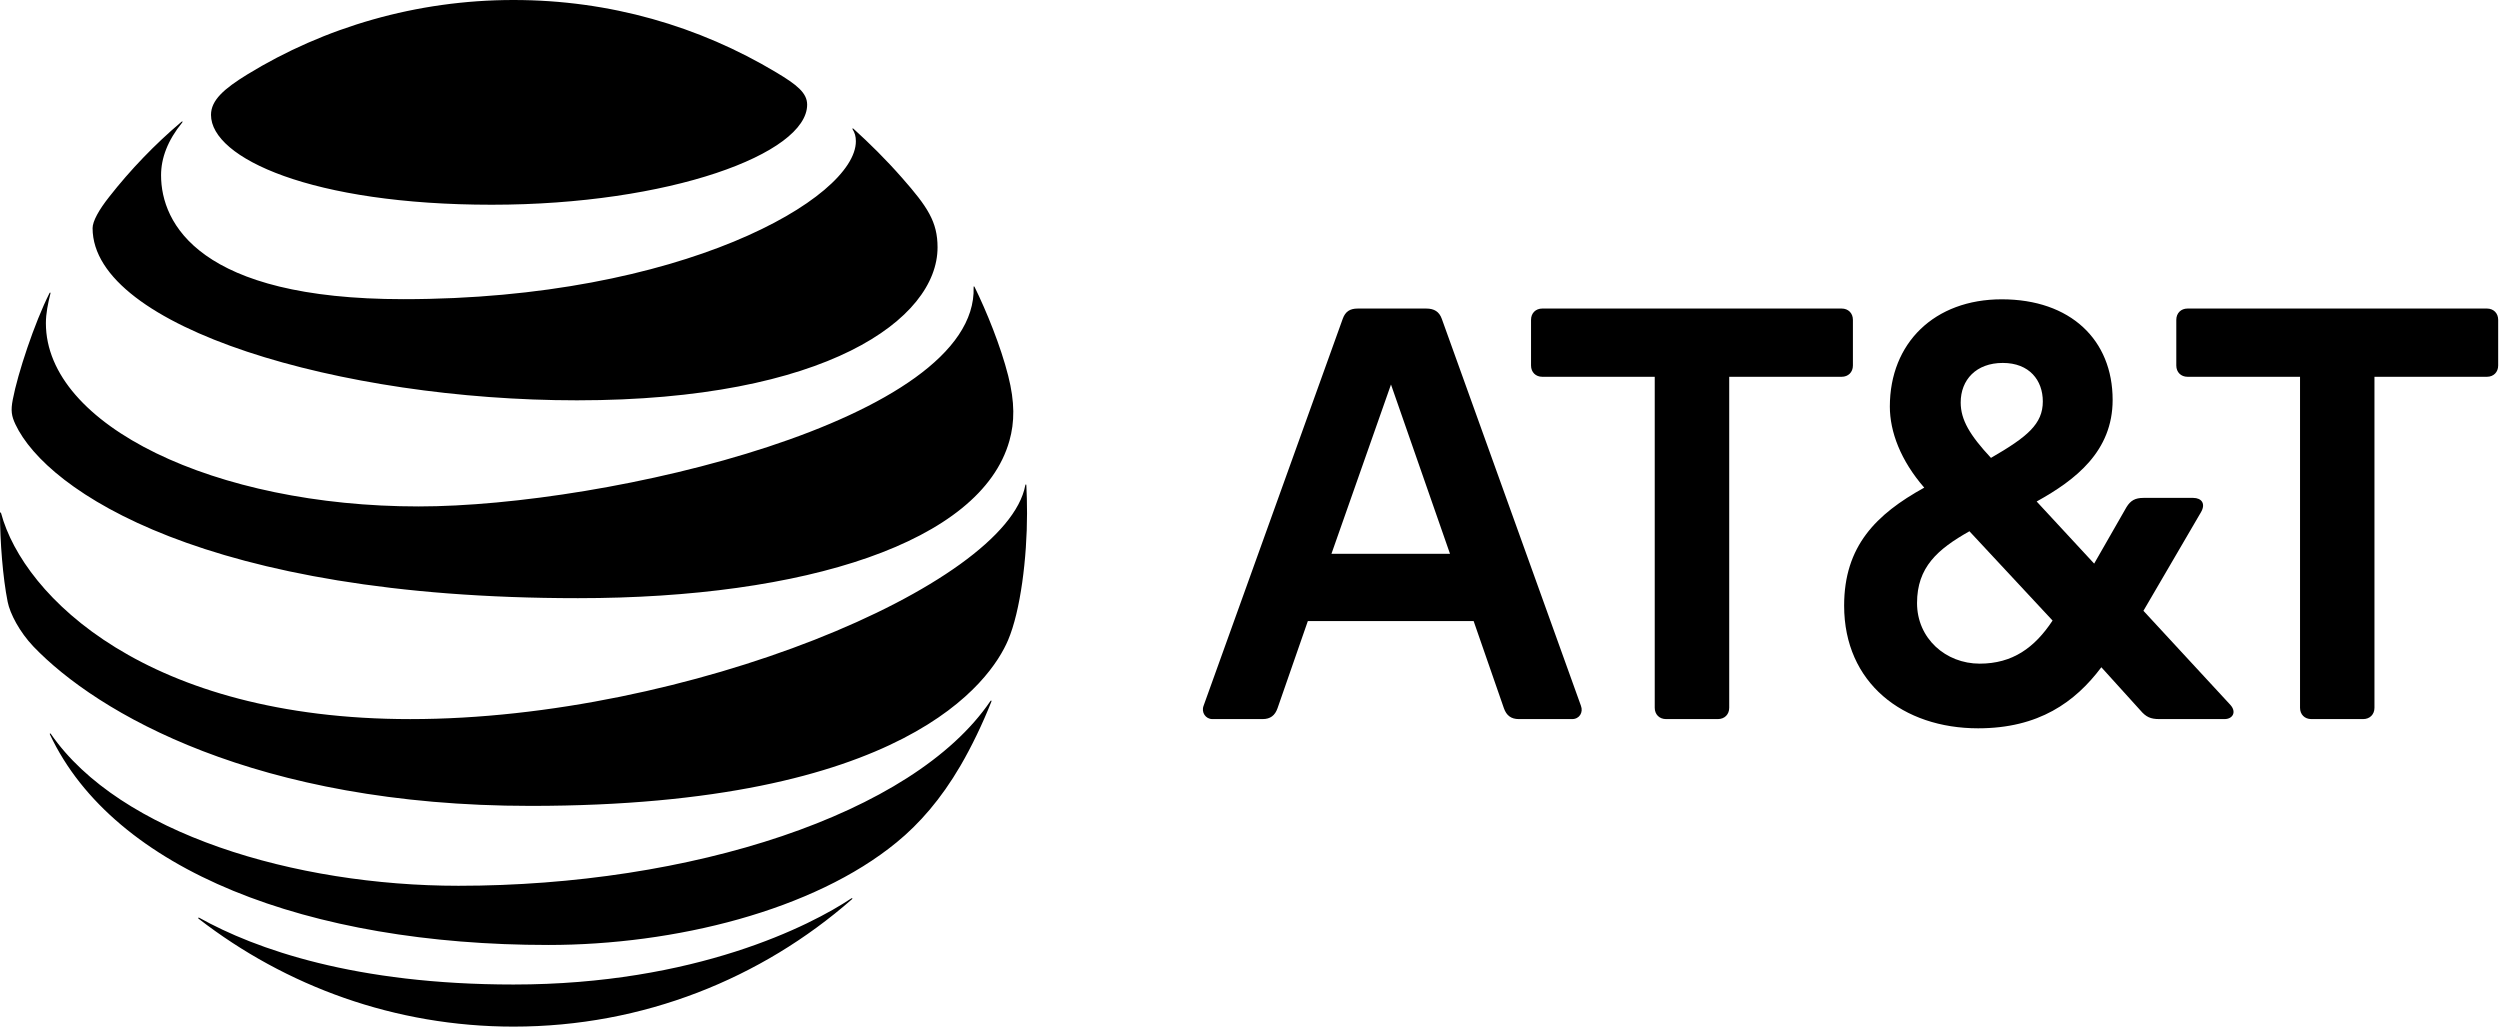
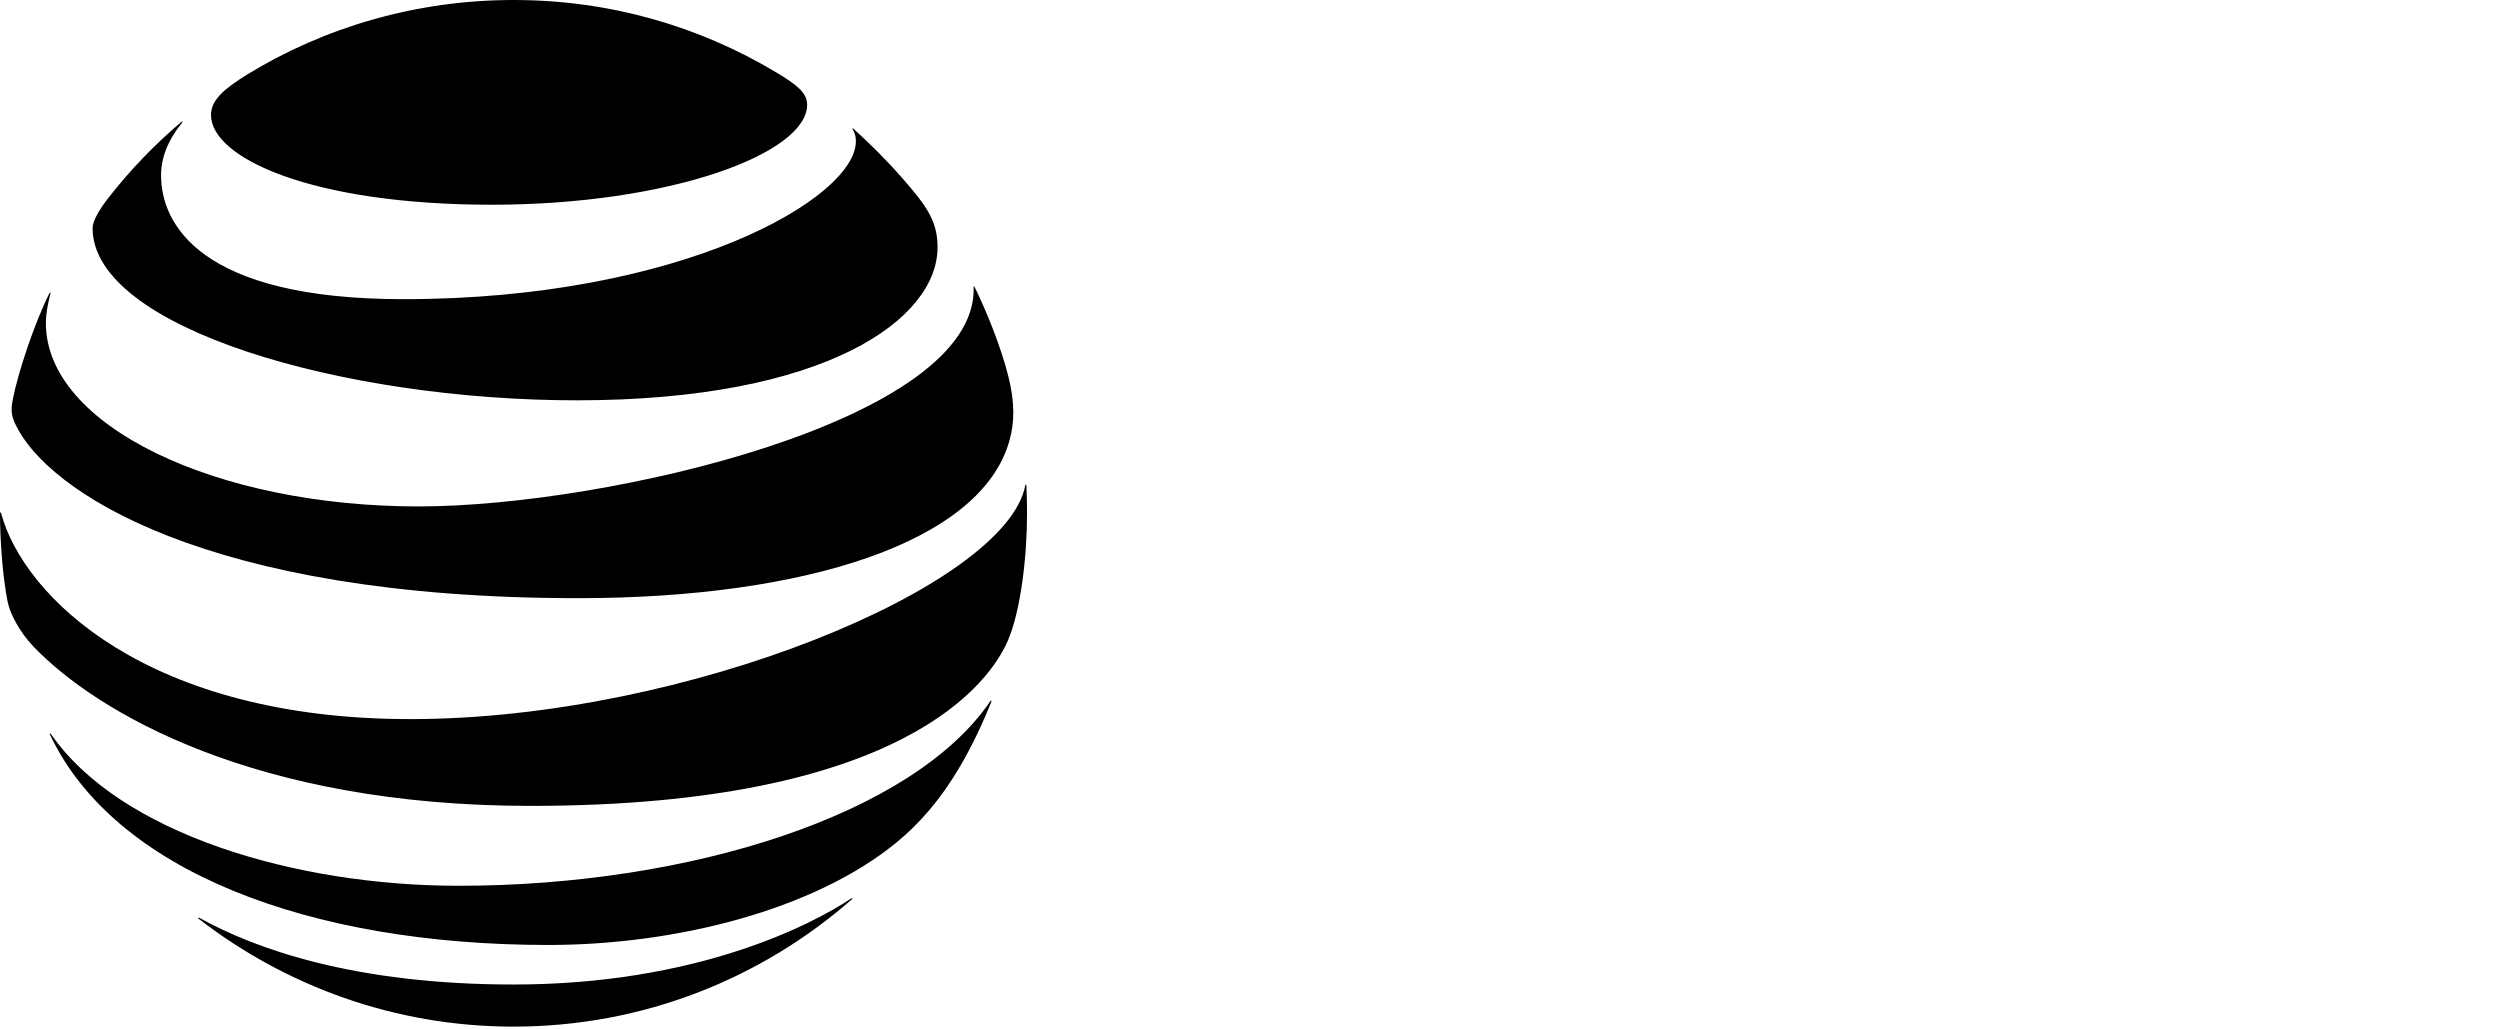
<svg xmlns="http://www.w3.org/2000/svg" width="1001" height="412" viewBox="0 0 1001 412" fill="none">
-   <path d="M925.452 287.92C922.776 287.92 920.933 286.065 920.933 283.397V150.868H875.912C873.235 150.868 871.389 149.021 871.389 146.35V128.069C871.389 125.392 873.236 123.54 875.912 123.54H995.75C998.424 123.54 1000.27 125.394 1000.27 128.069V146.349C1000.27 149.018 998.424 150.868 995.75 150.868H950.732V283.395C950.732 286.065 948.88 287.92 946.213 287.92H925.452ZM580.584 221.754L556.951 153.954L533.106 221.754H580.584ZM633 282.565C634.033 285.243 632.385 287.92 629.507 287.92H608.134C605.049 287.92 603.197 286.486 602.166 283.596L590.044 248.678H523.658L511.515 283.596C510.495 286.487 508.638 287.92 505.561 287.92H485.424C482.748 287.92 480.895 285.242 481.924 282.565L537.626 127.658C538.657 124.772 540.506 123.547 543.583 123.547H571.127C574.213 123.547 576.269 124.773 577.296 127.658L633 282.565ZM792.664 265.725C805.813 265.725 814.656 259.366 821.852 248.471L788.559 212.715C775.809 219.912 767.583 227.094 767.583 241.481C767.585 255.661 779.09 265.725 792.664 265.725ZM801.912 145.319C791.227 145.319 785.061 152.106 785.061 161.145C785.061 168.13 788.753 174.295 797.184 183.338C811.776 174.908 817.946 169.774 817.946 160.736C817.946 152.305 812.604 145.319 801.912 145.319ZM892.977 282.166C895.646 285.045 894.005 287.92 890.707 287.92H864.603C861.11 287.92 859.26 287.094 857 284.42L841.379 267.168C830.898 281.141 816.292 291.617 792.043 291.617C762.035 291.617 738.39 273.537 738.39 242.517C738.39 218.675 751.141 205.933 770.465 195.251C761.002 184.362 756.694 172.855 756.694 162.792C756.694 137.307 774.575 119.845 801.497 119.845C829.041 119.845 845.899 136.083 845.899 160.118C845.899 180.665 831.103 192.161 815.476 200.797L838.501 225.667L851.448 203.057C853.091 200.39 854.942 199.359 858.226 199.359H878.16C881.454 199.359 883.304 201.625 881.255 205.116L858.229 244.56L892.977 282.166ZM687.846 287.92C690.518 287.92 692.377 286.065 692.377 283.397V150.868H737.385C740.057 150.868 741.905 149.021 741.905 146.35V128.069C741.905 125.392 740.057 123.54 737.385 123.54H617.547C614.871 123.54 613.025 125.394 613.025 128.069V146.349C613.025 149.018 614.872 150.868 617.547 150.868H662.555V283.395C662.555 286.065 664.411 287.92 667.08 287.92H687.846Z" fill="black" />
  <path d="M79.527 367.86C114.386 394.844 158.14 411.057 205.611 411.057C257.56 411.057 304.919 391.77 341.063 360.11C341.501 359.723 341.285 359.467 340.853 359.723C324.634 370.555 278.408 394.2 205.613 394.2C142.351 394.2 102.372 380.085 79.795 367.483C79.363 367.27 79.203 367.594 79.527 367.86ZM219.568 378.366C270.166 378.366 325.767 364.573 359.021 337.27C368.121 329.831 376.789 319.93 384.552 306.624C389.021 298.968 393.392 289.872 396.952 280.931C397.11 280.495 396.841 280.283 396.513 280.773C365.589 326.281 276.04 354.666 183.576 354.666C118.219 354.666 47.896 333.766 20.364 293.859C20.093 293.49 19.822 293.648 19.987 294.072C45.635 348.586 123.445 378.366 219.568 378.366ZM164.285 287.93C59.051 287.93 9.431 238.918 0.43 205.471C0.319 204.987 0 205.093 0 205.528C0 216.788 1.127 231.319 3.066 240.964C3.991 245.659 7.812 253.027 13.414 258.9C38.896 285.461 102.426 322.679 212.45 322.679C362.353 322.679 396.628 272.745 403.627 256.324C408.632 244.58 411.225 223.357 411.225 205.529C411.225 201.215 411.117 197.769 410.954 194.386C410.954 193.837 410.636 193.792 410.526 194.327C403.035 234.508 274.96 287.93 164.285 287.93ZM19.822 117.356C13.792 129.323 7.108 149.512 5.121 159.961C4.25 164.438 4.621 166.588 6.191 169.929C18.804 196.69 82.603 239.508 231.421 239.508C322.211 239.508 392.739 217.203 404.165 176.5C406.269 169.007 406.382 161.096 403.679 150.436C400.659 138.524 395.003 124.633 390.216 114.879C390.058 114.561 389.779 114.608 389.836 114.984C391.614 168.37 242.737 202.777 167.62 202.777C86.255 202.777 18.374 170.359 18.374 129.425C18.374 125.492 19.188 121.558 20.204 117.464C20.306 117.09 19.986 117.028 19.822 117.356ZM341.396 51.809C342.26 53.163 342.691 54.608 342.691 56.553C342.691 79.389 272.8 119.787 161.543 119.787C79.795 119.787 64.49 89.461 64.49 70.175C64.49 63.281 67.134 56.227 72.957 49.063C73.275 48.637 73.005 48.473 72.638 48.79C62.018 57.79 52.26 67.917 43.7 78.849C39.61 84.019 37.071 88.599 37.071 91.343C37.071 131.31 137.287 160.288 230.992 160.288C330.836 160.288 375.396 127.694 375.396 99.05C375.396 88.813 371.411 82.837 361.217 71.251C354.6 63.714 348.341 57.577 341.716 51.536C341.396 51.272 341.173 51.487 341.396 51.809ZM310.787 28.978C279.973 10.508 244.19 0 205.613 0C166.767 0 129.906 10.875 98.981 29.834C89.705 35.543 84.484 40.118 84.484 45.999C84.484 63.335 124.999 81.975 196.878 81.975C268.011 81.975 323.183 61.558 323.183 41.905C323.183 37.214 319.083 33.932 310.787 28.978Z" fill="black" />
</svg>